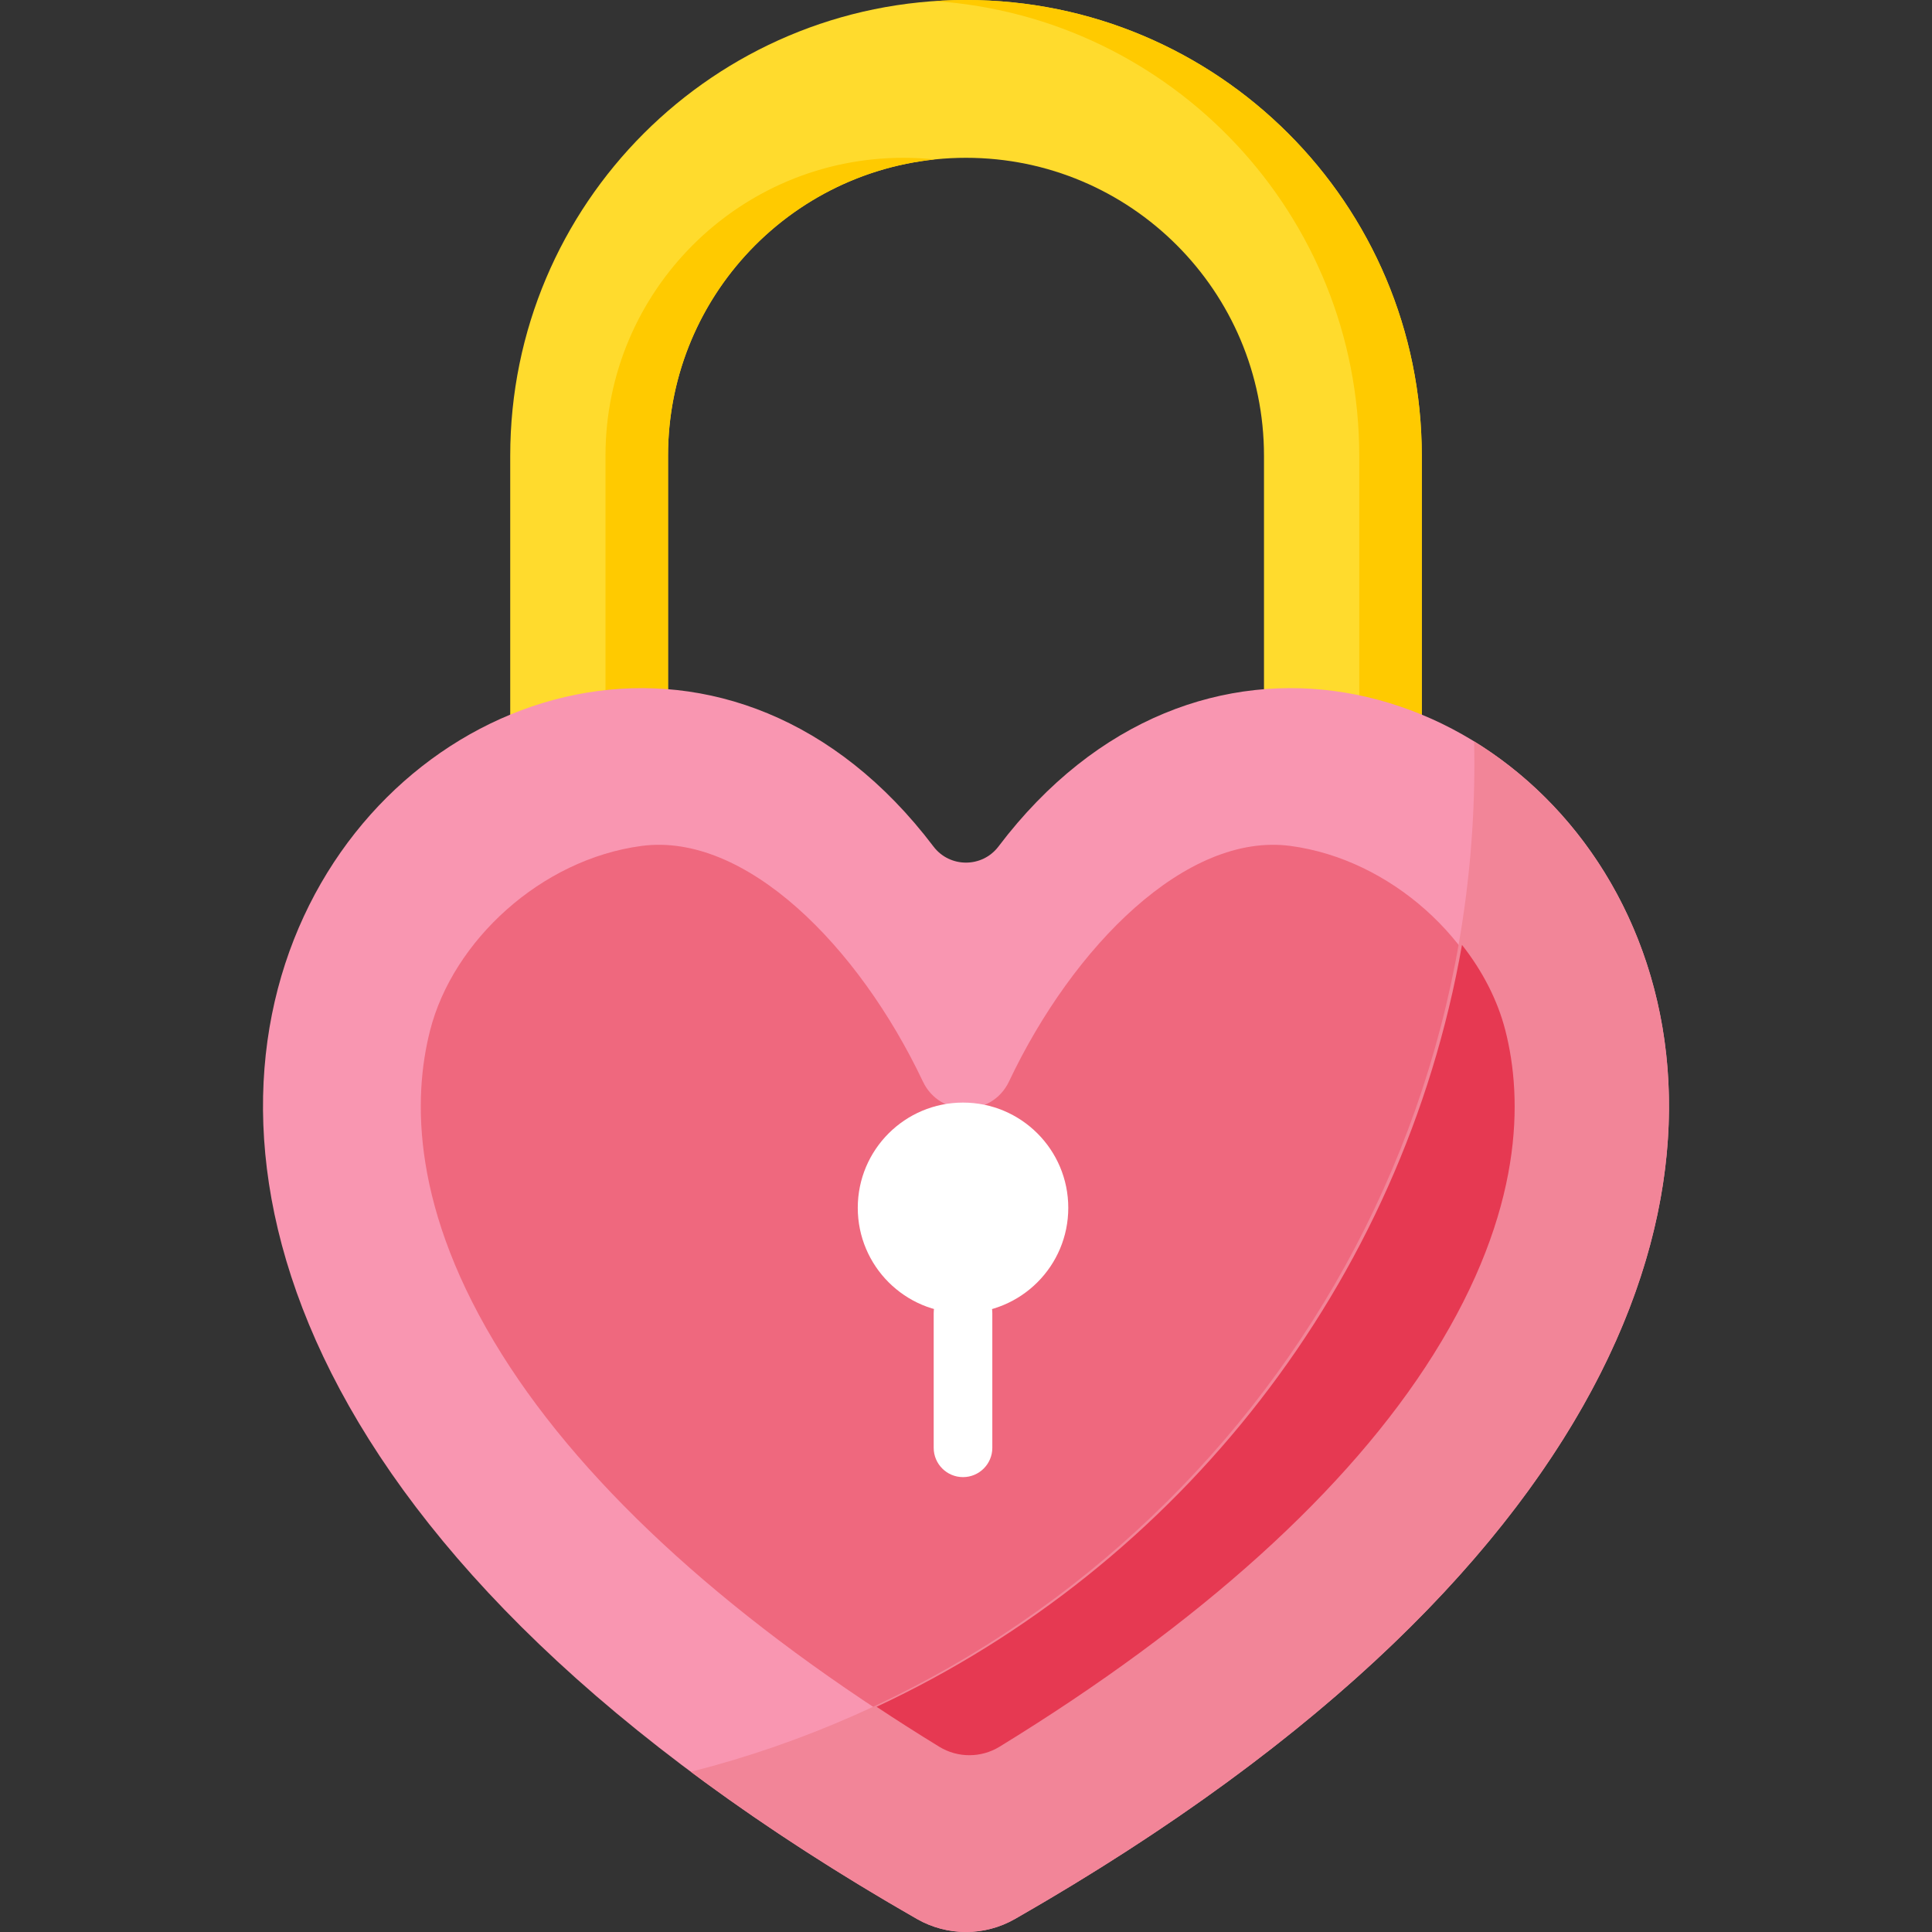
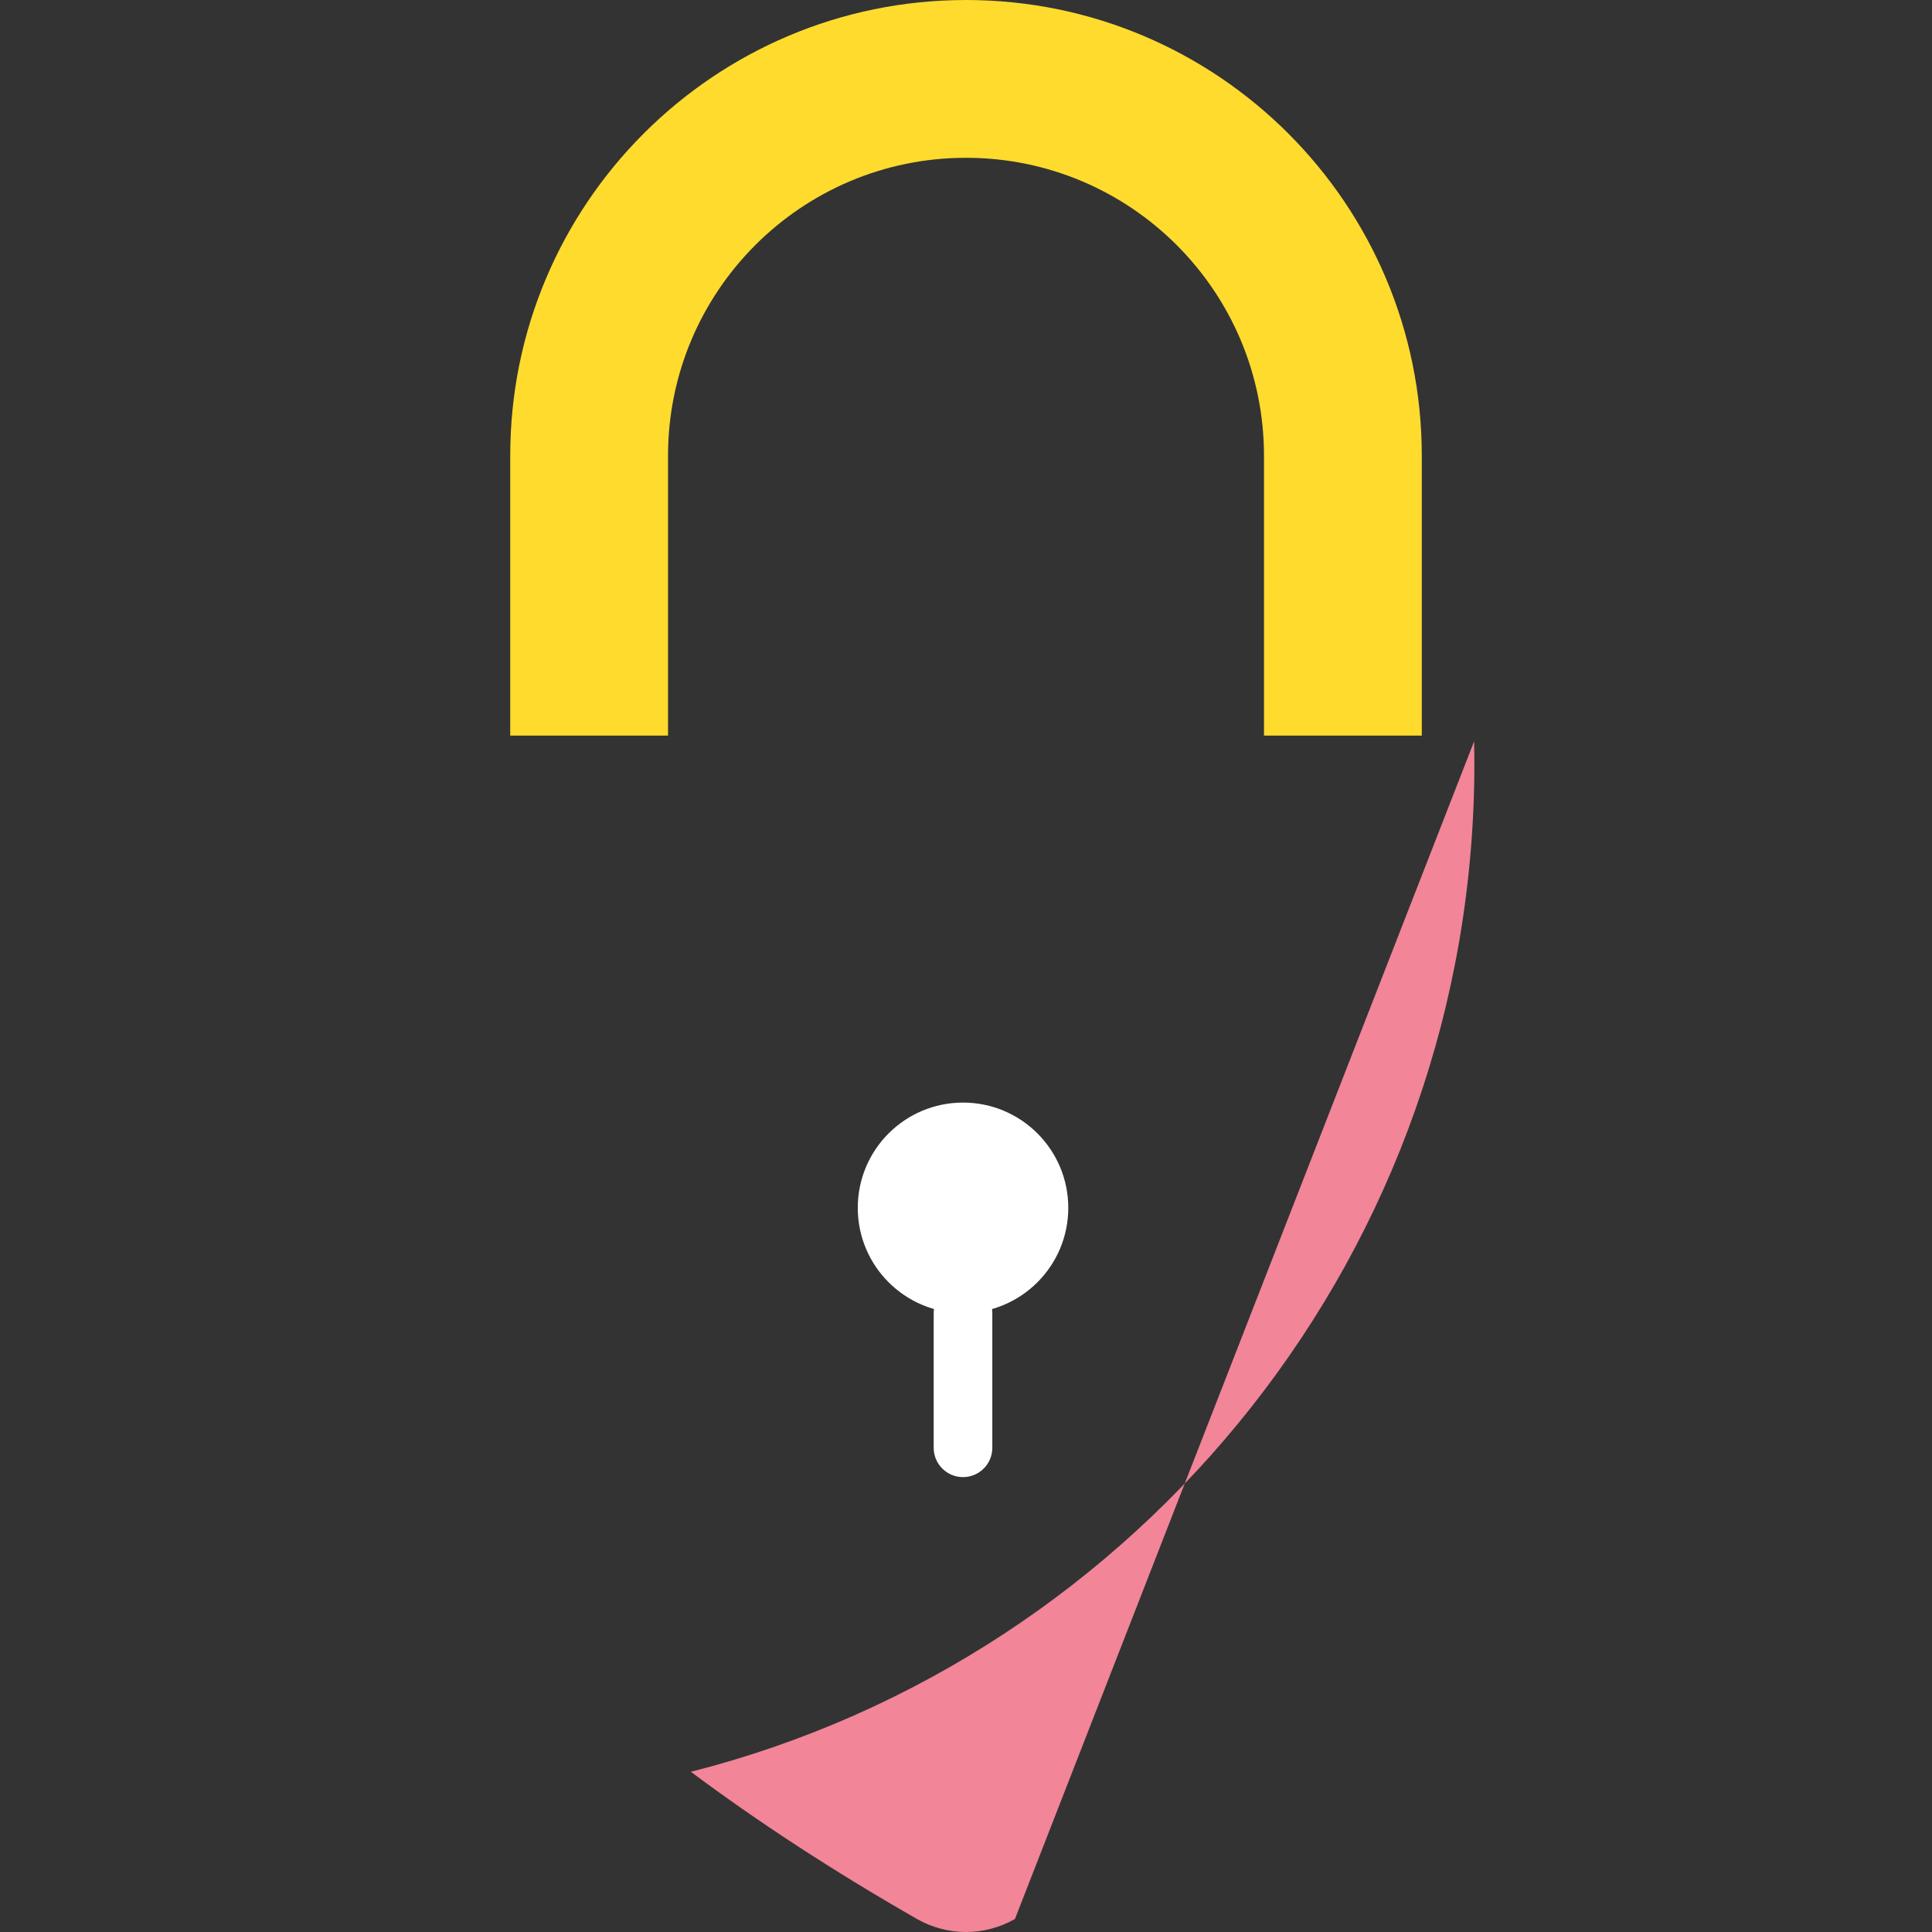
<svg xmlns="http://www.w3.org/2000/svg" version="1.1" id="Capa_1" x="0px" y="0px" viewBox="0 0 512 512" style="enable-background:new 0 0 512 512;" xml:space="preserve">
  <rect x="0" y="0" width="512" height="512" fill="#333333" stroke="none" />
  <path style="fill:#FFDB2D;" d="M135.214,120.787v74.15h41.821v-74.151c0-43.612,35.355-78.967,78.967-78.967l0,0  c43.612,0,78.967,35.355,78.967,78.967v74.151h41.821v-74.15C376.788,54.078,322.71,0,256.001,0l0,0  C189.292,0,135.214,54.078,135.214,120.787z" />
  <g>
-     <path style="fill:#FFCA00;" d="M239.429,41.82L239.429,41.82c-43.612,0-78.967,35.354-78.967,78.967v74.151h16.572v-74.151   c0-40.813,30.964-74.39,70.681-78.532C244.991,41.971,242.228,41.82,239.429,41.82z" />
-     <path style="fill:#FFCA00;" d="M256.001,0L256.001,0c-2.786,0-5.548,0.103-8.286,0.288   c62.843,4.259,112.501,56.576,112.501,120.499v74.151h16.572v-74.151C376.788,54.078,322.71,0,256.001,0z" />
-   </g>
-   <path style="fill:#F996B1;" d="M243.011,508.551C-91.561,317.062,142.794,86.252,247.378,224.33  c4.314,5.696,12.913,5.696,17.227,0.001c104.6-138.079,338.97,92.732,4.367,284.221C260.939,513.15,251.045,513.149,243.011,508.551  z" />
-   <path style="fill:#EF687E;" d="M263.982,462.898c-4.899,3.002-11.091,3.002-15.989,0c-53.054-32.514-92.491-68.098-114.971-103.946  c-24.059-38.365-23.638-67.868-19.05-85.863c6.049-23.725,29.363-45.353,56.035-48.907c27.514-3.667,57.538,26.494,74.566,62.426  c4.54,9.58,18.281,9.581,22.822,0c17.03-35.932,47.058-66.094,74.582-62.427c26.677,3.554,50.002,25.176,56.055,48.912  c4.588,17.992,5.006,47.493-19.056,85.855C356.49,394.796,317.045,430.382,263.982,462.898z" />
+     </g>
  <g>
    <circle style="fill:#FFFFFF;" cx="255.211" cy="320.09" r="27.893" />
    <path style="fill:#FFFFFF;" d="M255.206,391.451c-4.29,0-7.768-3.478-7.768-7.768v-35.696c0-4.291,3.478-7.768,7.768-7.768   c4.29,0,7.768,3.478,7.768,7.768v35.696C262.974,387.973,259.496,391.451,255.206,391.451z" />
  </g>
-   <path style="fill:#F28598;" d="M390.653,196.474c0.04,1.93,0.073,3.862,0.073,5.801c0,128.785-88.286,236.942-207.635,267.271  c17.554,13.097,37.441,26.14,59.92,39.005c8.033,4.598,17.927,4.598,25.961,0.001C487.992,383.21,463.229,241.028,390.653,196.474z" />
-   <path style="fill:#E63952;" d="M379.884,358.949c24.062-38.362,23.645-67.863,19.056-85.855c-2.043-8.01-6.058-15.775-11.499-22.69  c-15.798,89.747-74.992,164.533-155.147,201.914c5.379,3.559,10.91,7.088,16.607,10.58c4.899,3.002,11.09,3.002,15.989,0  C317.953,430.382,357.398,394.796,379.884,358.949z" />
+   <path style="fill:#F28598;" d="M390.653,196.474c0.04,1.93,0.073,3.862,0.073,5.801c0,128.785-88.286,236.942-207.635,267.271  c17.554,13.097,37.441,26.14,59.92,39.005c8.033,4.598,17.927,4.598,25.961,0.001z" />
  <g>
</g>
  <g>
</g>
  <g>
</g>
  <g>
</g>
  <g>
</g>
  <g>
</g>
  <g>
</g>
  <g>
</g>
  <g>
</g>
  <g>
</g>
  <g>
</g>
  <g>
</g>
  <g>
</g>
  <g>
</g>
  <g>
</g>
</svg>